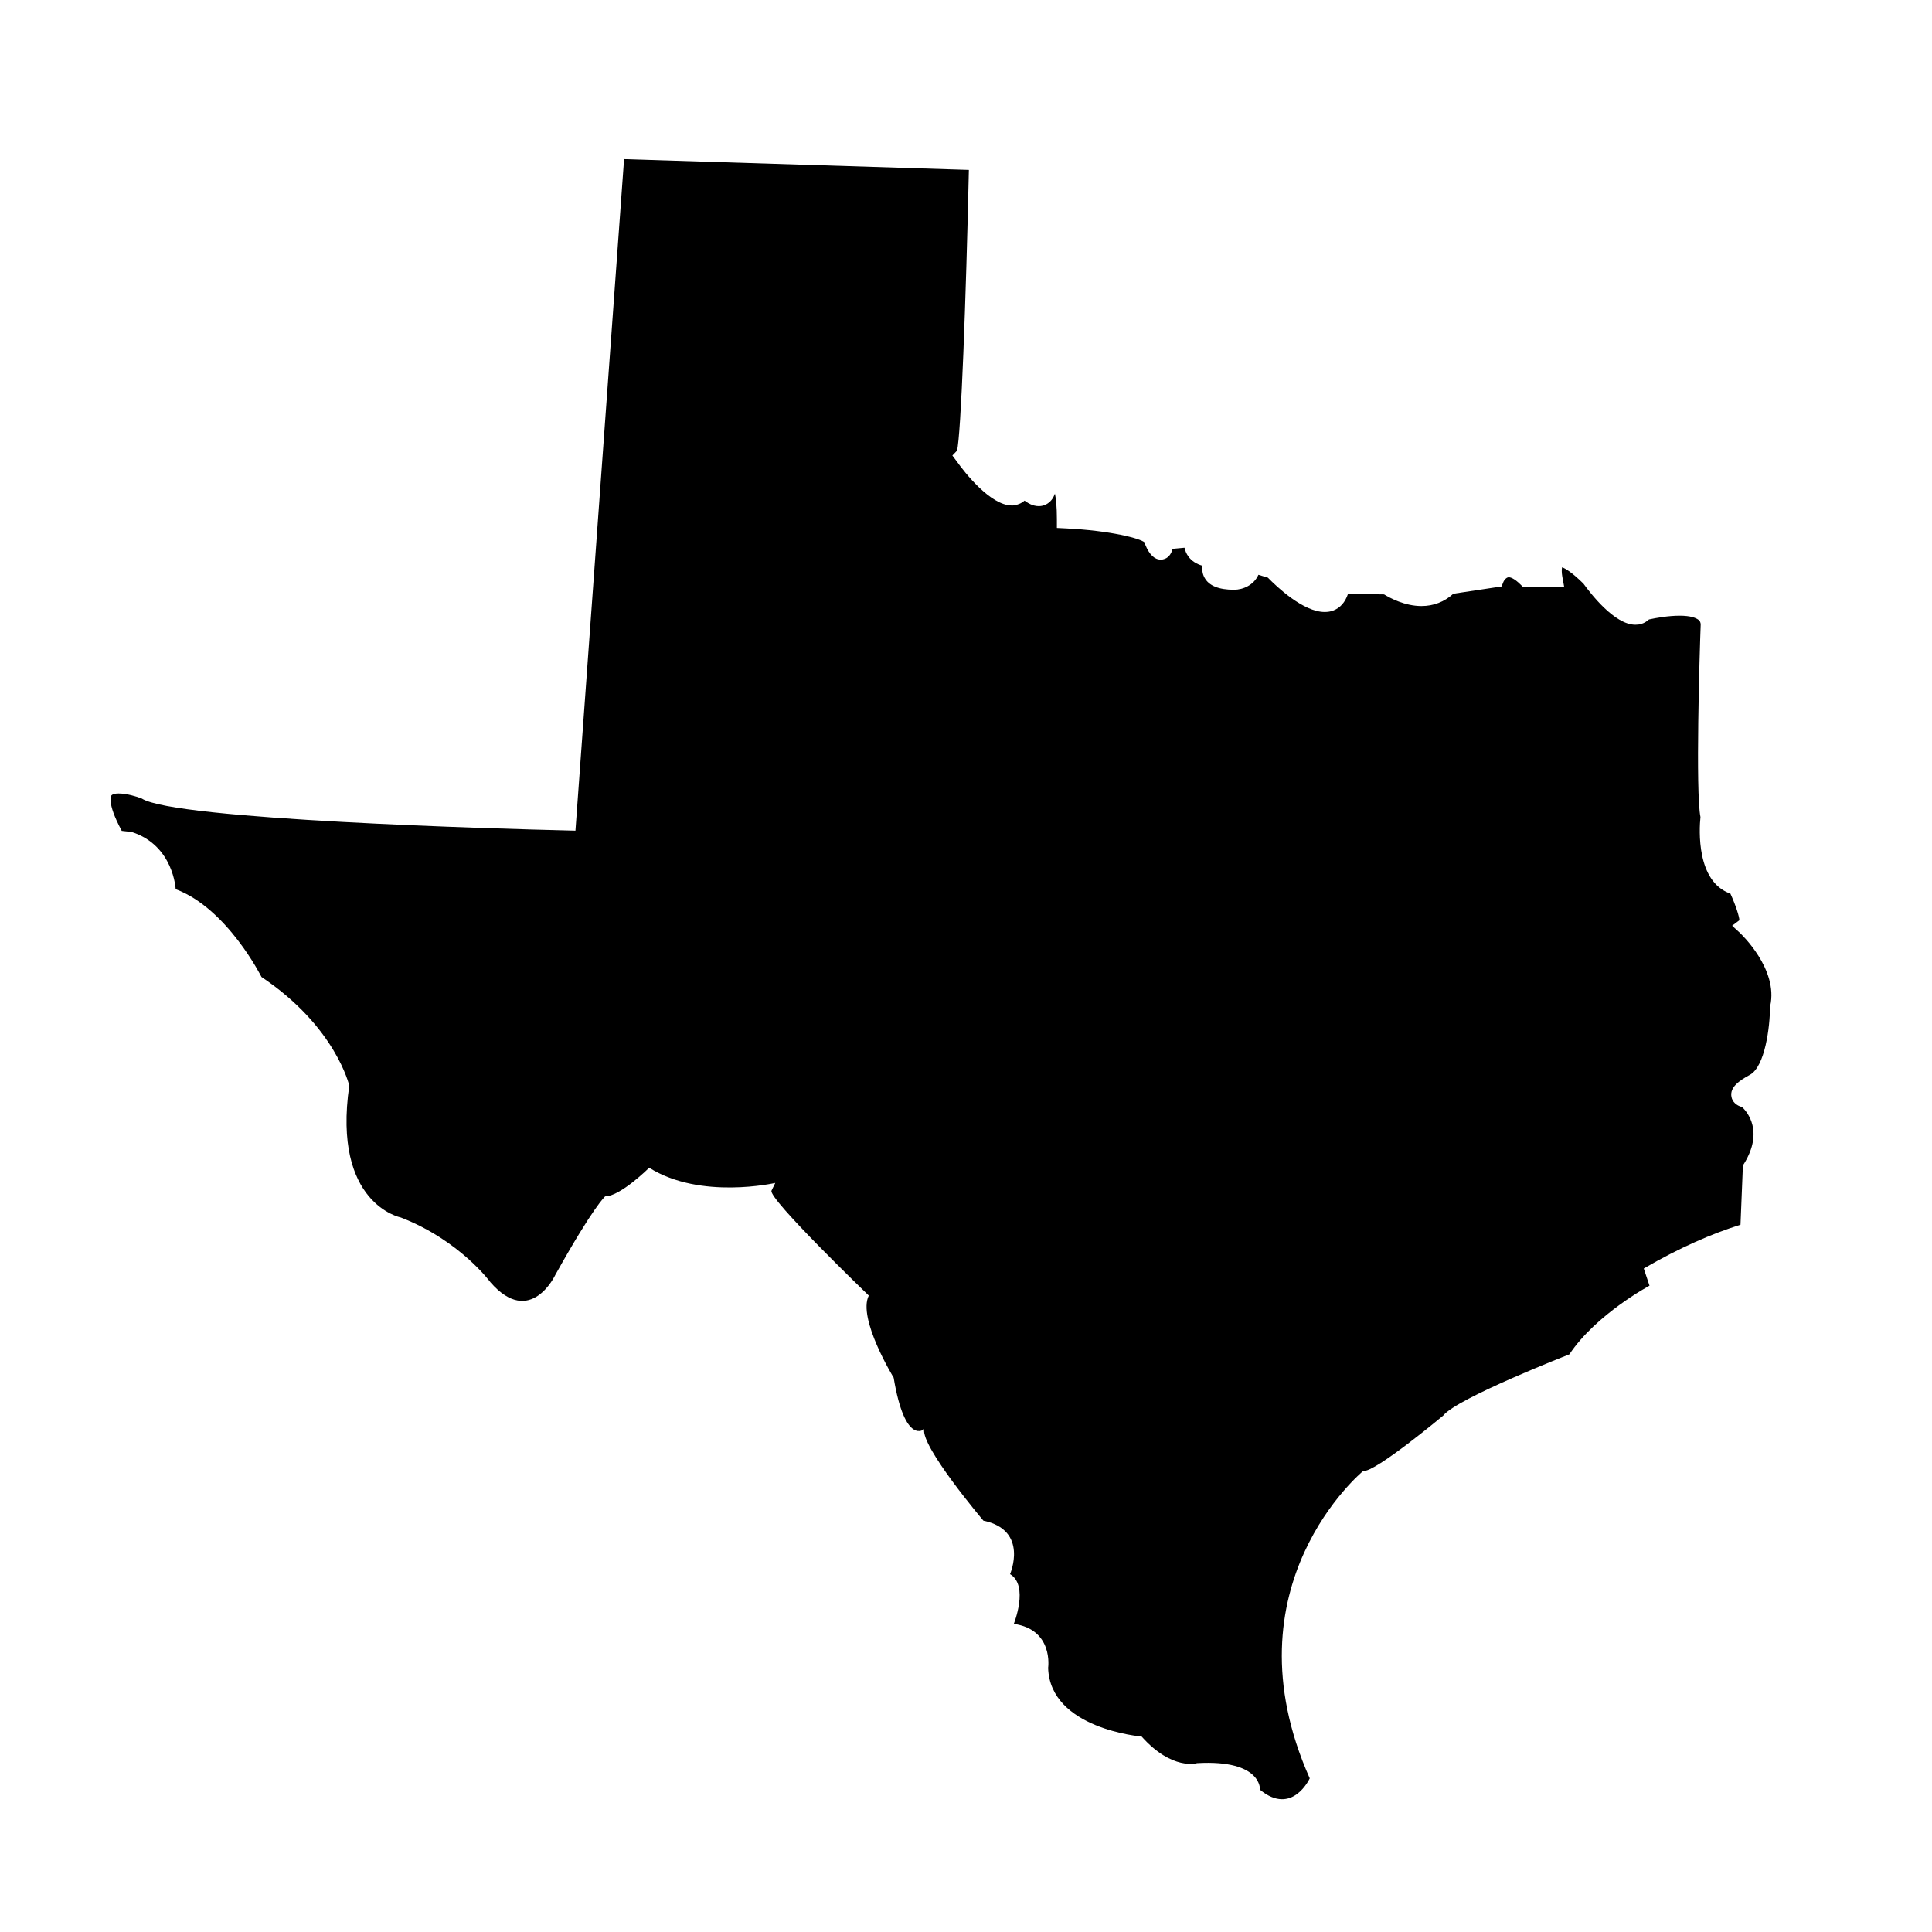
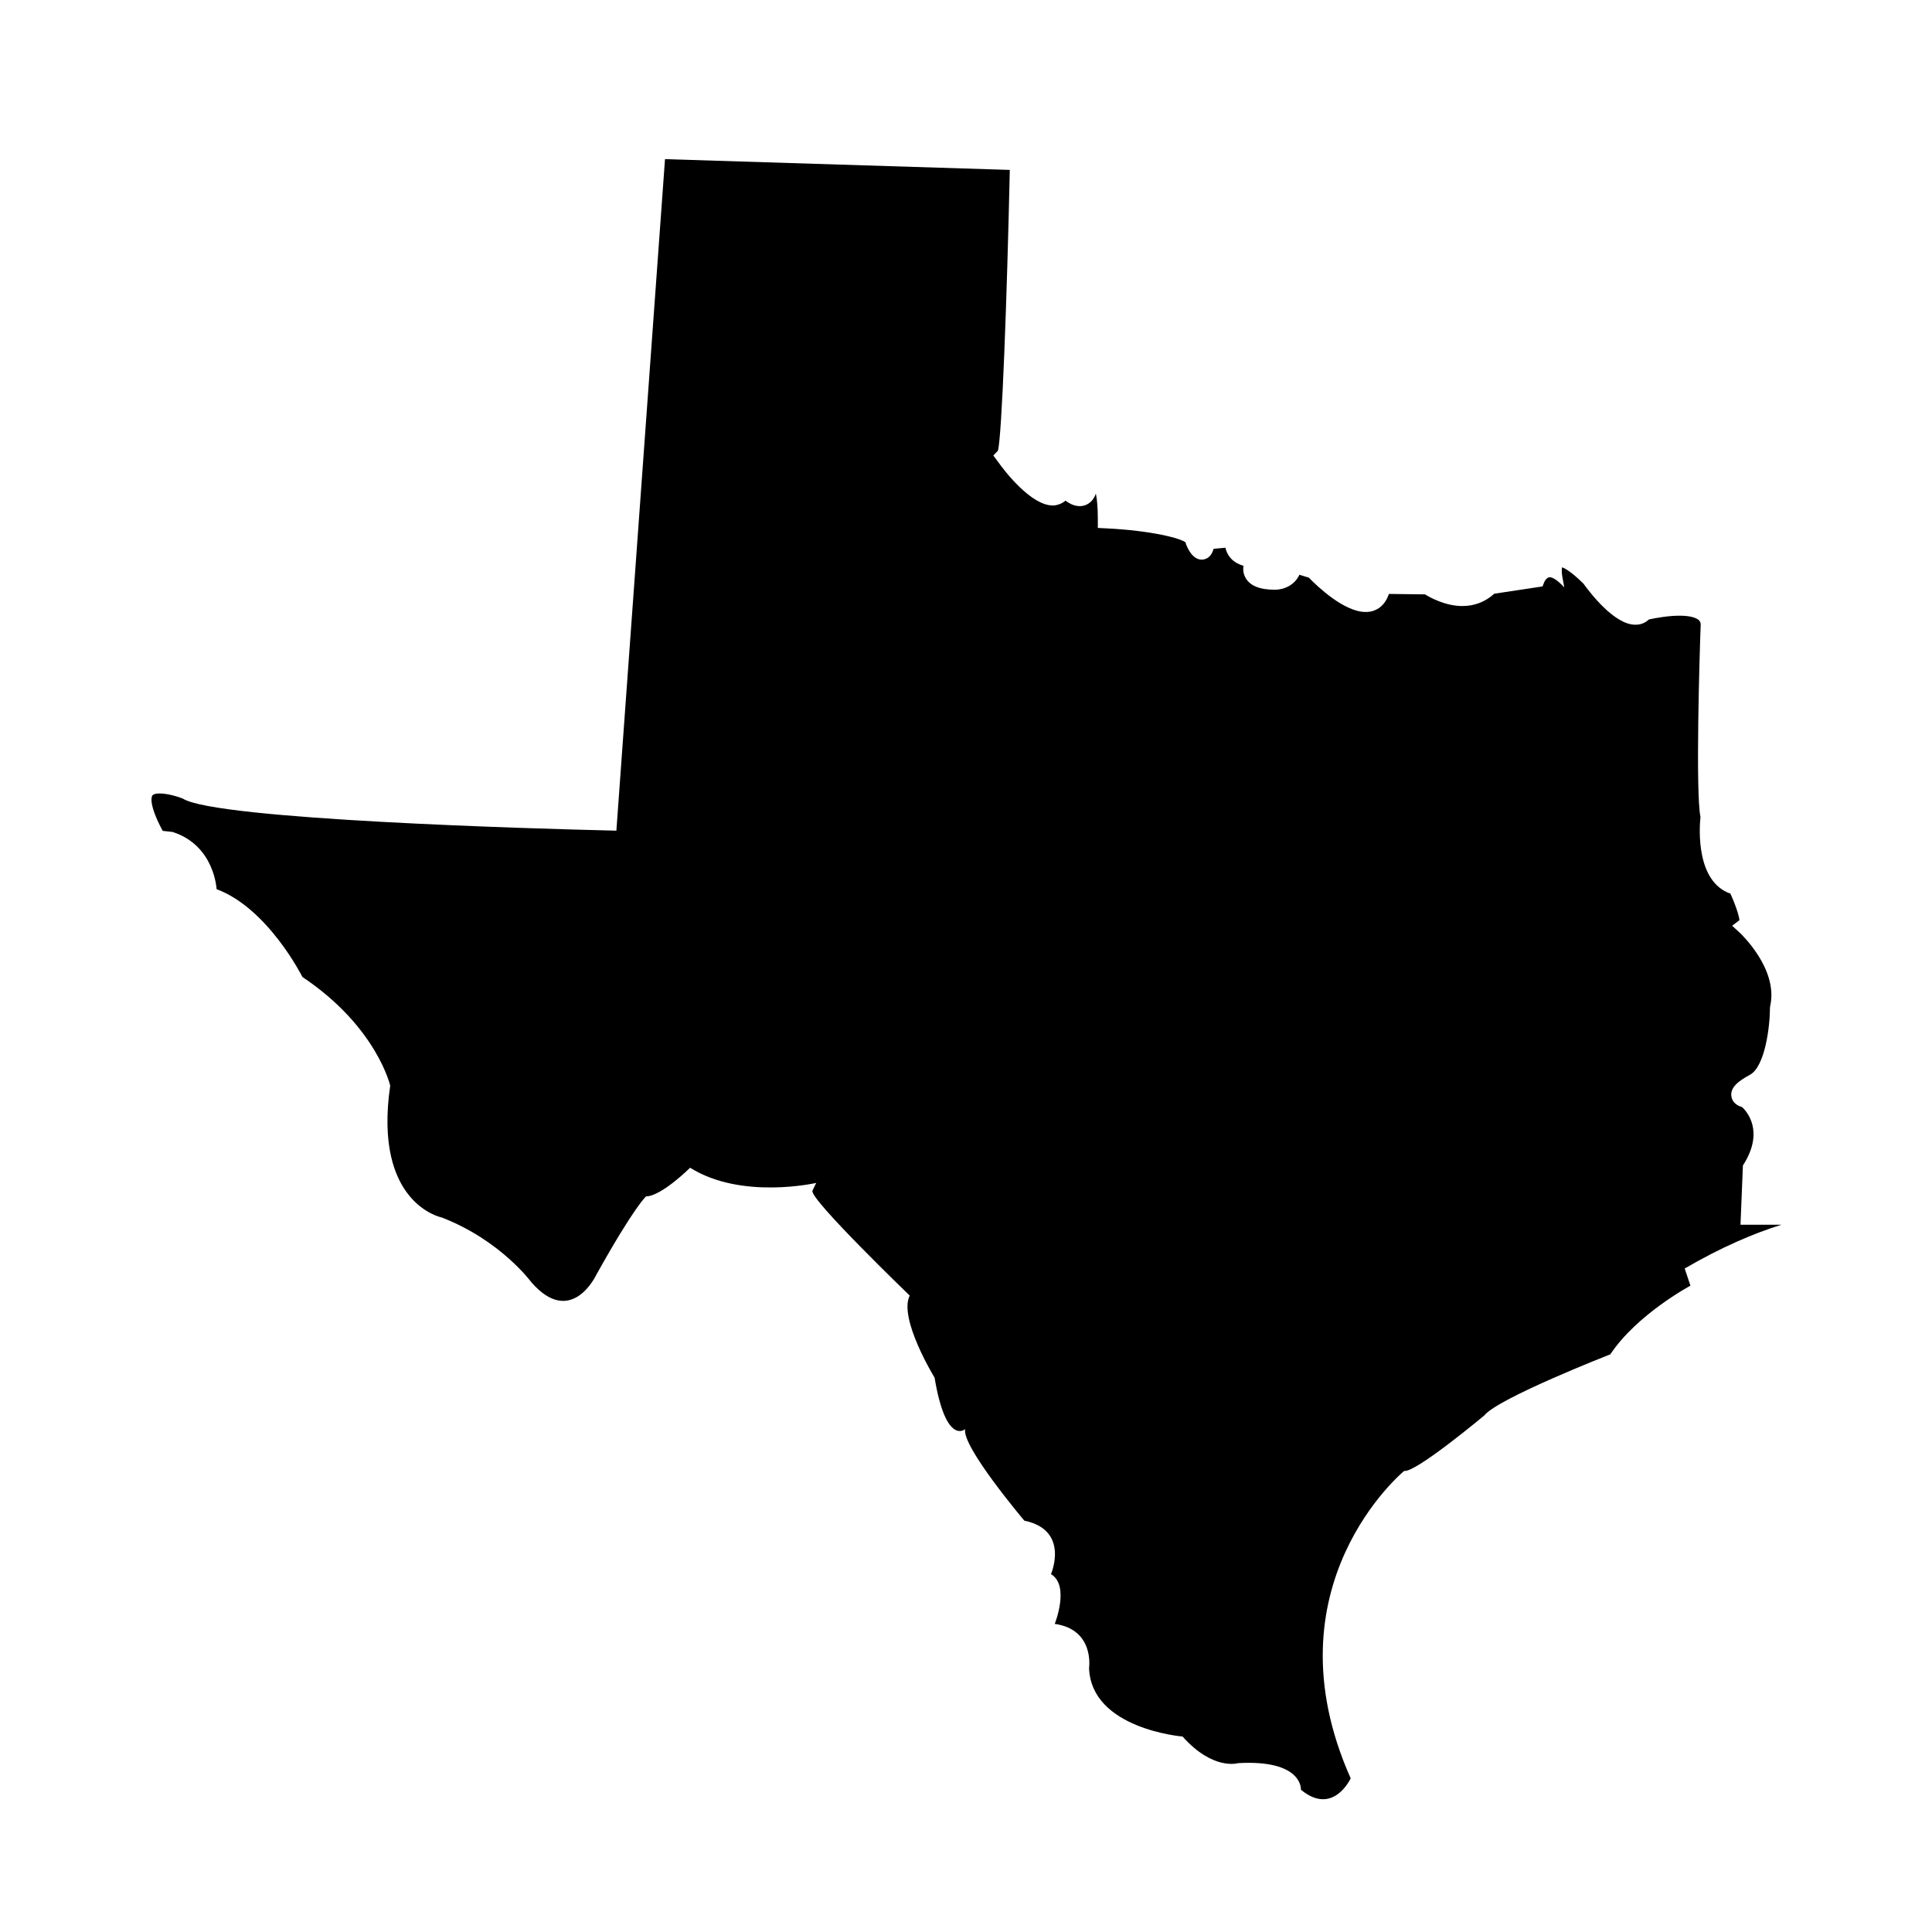
<svg xmlns="http://www.w3.org/2000/svg" fill="#000000" width="800px" height="800px" version="1.1" viewBox="144 144 512 512">
-   <path d="m605.25 468.57 0.641-15.742 0.352-0.523c5.133-8.457 0.875-13.586-0.582-14.926-1.516-0.406-2.566-1.398-2.801-2.684-0.523-2.566 2.156-4.375 4.84-5.832 4.082-2.156 5.363-12.945 5.363-17.844l0.059-0.406c2.215-9.855-7.871-19.184-7.93-19.301l-2.156-1.984 1.926-1.457c-0.059-0.992-0.875-3.731-2.391-7.055-9.039-3.148-8.281-16.969-7.93-20.293-1.34-6.531-0.234-43.5 0.059-50.965 0-0.582-0.176-0.992-0.641-1.34-0.641-0.465-1.984-1.051-4.957-1.051-2.973 0-6.238 0.582-8.105 0.992-0.582 0.523-1.223 0.934-1.984 1.168-0.523 0.176-1.051 0.234-1.633 0.234-5.539 0-11.895-8.34-13.762-10.902-3.266-3.207-4.957-4.082-5.656-4.316-0.117 0.523-0.117 1.457 0.059 2.449l0.523 2.856h-10.848l-0.699-0.699c-1.809-1.809-2.856-1.984-3.207-1.984-0.758 0.117-1.223 0.934-1.34 1.168l-0.523 1.281-12.77 1.926c-2.391 2.156-5.246 3.266-8.457 3.266-4.434 0-8.398-2.156-9.914-3.09l-9.562-0.117c-0.758 2.215-2.039 3.672-3.848 4.375-0.699 0.293-1.516 0.406-2.332 0.406-5.656 0-12.711-6.707-15.043-9.098l-2.508-0.758c-1.223 2.742-4.082 3.965-6.473 3.965-4.023 0-6.648-1.051-7.812-3.207-0.523-0.934-0.699-1.984-0.523-3.148-1.633-0.465-2.914-1.281-3.789-2.508-0.465-0.641-0.816-1.457-0.992-2.273l-3.148 0.293c-0.406 1.457-1.168 2.508-2.566 2.801-0.176 0.059-0.406 0.059-0.582 0.059-1.633 0-3.031-1.34-4.082-3.906l-0.059-0.117-0.117-0.523c-1.109-1.051-8.98-3.148-20.934-3.731l-2.332-0.117v-2.332c0-3.324-0.234-5.422-0.523-6.766-0.465 1.34-1.223 2.273-2.332 2.856-0.582 0.293-1.223 0.465-1.926 0.465-1.691 0-3.031-0.934-3.266-1.109l-0.523-0.352c-0.934 0.816-1.984 1.109-2.625 1.223-0.234 0.059-0.523 0.059-0.758 0.059-5.656 0-12.594-8.863-14.52-11.605l-1.223-1.633 1.223-1.281c1.051-3.731 2.391-40.176 3.148-74.406l-91.375-2.856-12.887 177.96-2.332-0.059c-17.375-0.406-103.91-2.801-112.6-8.457-1.281-0.523-4.023-1.34-6.121-1.34-0.934 0-1.574 0.176-1.867 0.465-0.059 0.059-1.457 1.691 2.625 9.328l0.059 0.117 2.625 0.293c11.137 3.559 11.664 15.16 11.664 15.16 13.645 5.074 22.742 23.266 22.742 23.266 19.711 13.18 23.266 28.805 23.266 28.805-4.547 31.371 13.645 34.93 13.645 34.93 15.688 6.062 23.789 17.203 23.789 17.203 10.613 12.129 17.203-2.039 17.203-2.039 10.145-18.191 13.18-20.758 13.18-20.758 4.023 0 11.664-7.582 11.664-7.582 13.645 8.57 33.414 4.023 33.414 4.023l-0.992 2.039c-0.992 2.039 25.773 27.816 25.773 27.816-3.031 6.062 6.59 21.75 6.59 21.75 3.031 18.191 8.105 13.645 8.105 13.645-0.992 4.547 15.688 24.258 15.688 24.258 12.129 2.508 7.055 14.168 7.055 14.168 5.074 3.031 0.992 13.18 0.992 13.18 10.613 1.516 9.098 11.664 9.098 11.664 0.523 16.211 24.781 18.191 24.781 18.191 8.105 9.098 14.695 7.055 14.695 7.055 17.262-0.992 16.676 7.055 16.676 7.055 8.57 7.055 13.18-3.031 13.18-3.031-22.742-51.082 14.168-81.461 14.168-81.461 3.031 0.523 21.227-14.695 21.227-14.695 3.559-4.547 33.414-16.211 33.414-16.211 7.055-10.613 21.227-18.191 21.227-18.191l-1.516-4.547c9.602-5.602 18.172-9.273 25.637-11.605z" />
+   <path d="m605.25 468.57 0.641-15.742 0.352-0.523c5.133-8.457 0.875-13.586-0.582-14.926-1.516-0.406-2.566-1.398-2.801-2.684-0.523-2.566 2.156-4.375 4.84-5.832 4.082-2.156 5.363-12.945 5.363-17.844l0.059-0.406c2.215-9.855-7.871-19.184-7.93-19.301l-2.156-1.984 1.926-1.457c-0.059-0.992-0.875-3.731-2.391-7.055-9.039-3.148-8.281-16.969-7.93-20.293-1.34-6.531-0.234-43.5 0.059-50.965 0-0.582-0.176-0.992-0.641-1.34-0.641-0.465-1.984-1.051-4.957-1.051-2.973 0-6.238 0.582-8.105 0.992-0.582 0.523-1.223 0.934-1.984 1.168-0.523 0.176-1.051 0.234-1.633 0.234-5.539 0-11.895-8.34-13.762-10.902-3.266-3.207-4.957-4.082-5.656-4.316-0.117 0.523-0.117 1.457 0.059 2.449l0.523 2.856l-0.699-0.699c-1.809-1.809-2.856-1.984-3.207-1.984-0.758 0.117-1.223 0.934-1.34 1.168l-0.523 1.281-12.77 1.926c-2.391 2.156-5.246 3.266-8.457 3.266-4.434 0-8.398-2.156-9.914-3.09l-9.562-0.117c-0.758 2.215-2.039 3.672-3.848 4.375-0.699 0.293-1.516 0.406-2.332 0.406-5.656 0-12.711-6.707-15.043-9.098l-2.508-0.758c-1.223 2.742-4.082 3.965-6.473 3.965-4.023 0-6.648-1.051-7.812-3.207-0.523-0.934-0.699-1.984-0.523-3.148-1.633-0.465-2.914-1.281-3.789-2.508-0.465-0.641-0.816-1.457-0.992-2.273l-3.148 0.293c-0.406 1.457-1.168 2.508-2.566 2.801-0.176 0.059-0.406 0.059-0.582 0.059-1.633 0-3.031-1.34-4.082-3.906l-0.059-0.117-0.117-0.523c-1.109-1.051-8.98-3.148-20.934-3.731l-2.332-0.117v-2.332c0-3.324-0.234-5.422-0.523-6.766-0.465 1.34-1.223 2.273-2.332 2.856-0.582 0.293-1.223 0.465-1.926 0.465-1.691 0-3.031-0.934-3.266-1.109l-0.523-0.352c-0.934 0.816-1.984 1.109-2.625 1.223-0.234 0.059-0.523 0.059-0.758 0.059-5.656 0-12.594-8.863-14.52-11.605l-1.223-1.633 1.223-1.281c1.051-3.731 2.391-40.176 3.148-74.406l-91.375-2.856-12.887 177.96-2.332-0.059c-17.375-0.406-103.91-2.801-112.6-8.457-1.281-0.523-4.023-1.34-6.121-1.34-0.934 0-1.574 0.176-1.867 0.465-0.059 0.059-1.457 1.691 2.625 9.328l0.059 0.117 2.625 0.293c11.137 3.559 11.664 15.16 11.664 15.16 13.645 5.074 22.742 23.266 22.742 23.266 19.711 13.18 23.266 28.805 23.266 28.805-4.547 31.371 13.645 34.93 13.645 34.93 15.688 6.062 23.789 17.203 23.789 17.203 10.613 12.129 17.203-2.039 17.203-2.039 10.145-18.191 13.18-20.758 13.18-20.758 4.023 0 11.664-7.582 11.664-7.582 13.645 8.57 33.414 4.023 33.414 4.023l-0.992 2.039c-0.992 2.039 25.773 27.816 25.773 27.816-3.031 6.062 6.59 21.75 6.59 21.75 3.031 18.191 8.105 13.645 8.105 13.645-0.992 4.547 15.688 24.258 15.688 24.258 12.129 2.508 7.055 14.168 7.055 14.168 5.074 3.031 0.992 13.18 0.992 13.18 10.613 1.516 9.098 11.664 9.098 11.664 0.523 16.211 24.781 18.191 24.781 18.191 8.105 9.098 14.695 7.055 14.695 7.055 17.262-0.992 16.676 7.055 16.676 7.055 8.57 7.055 13.18-3.031 13.18-3.031-22.742-51.082 14.168-81.461 14.168-81.461 3.031 0.523 21.227-14.695 21.227-14.695 3.559-4.547 33.414-16.211 33.414-16.211 7.055-10.613 21.227-18.191 21.227-18.191l-1.516-4.547c9.602-5.602 18.172-9.273 25.637-11.605z" />
</svg>